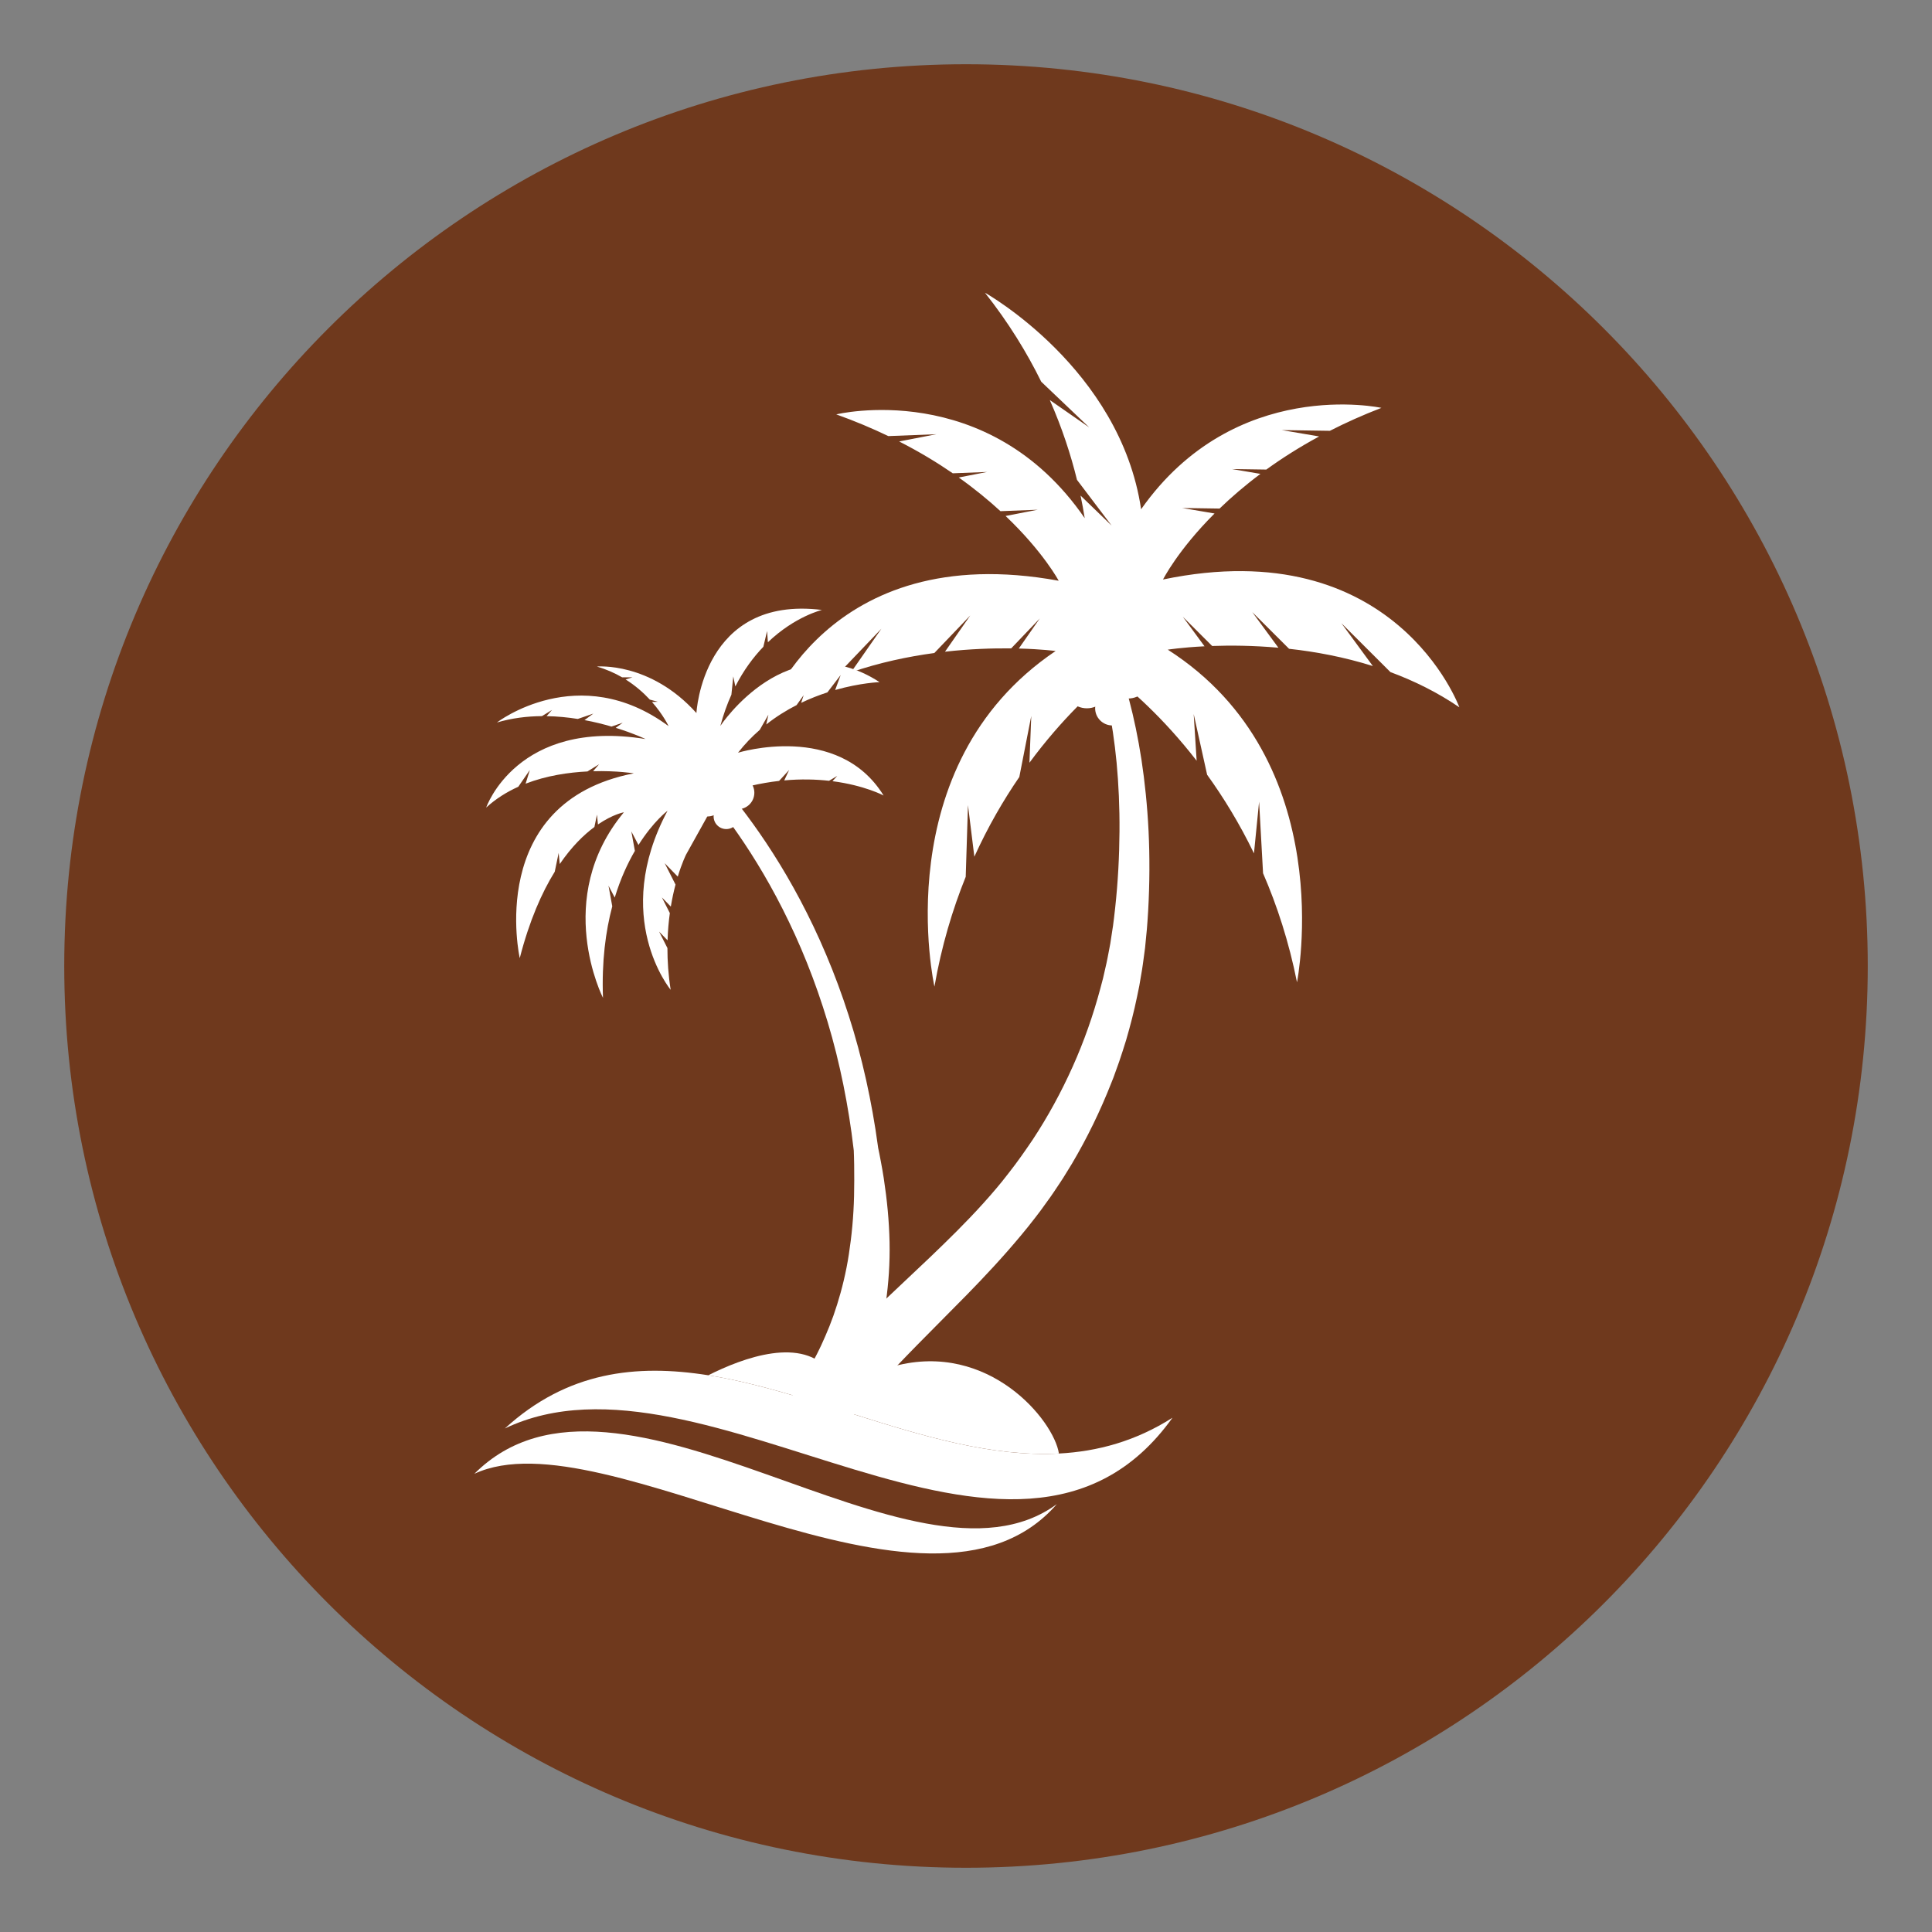
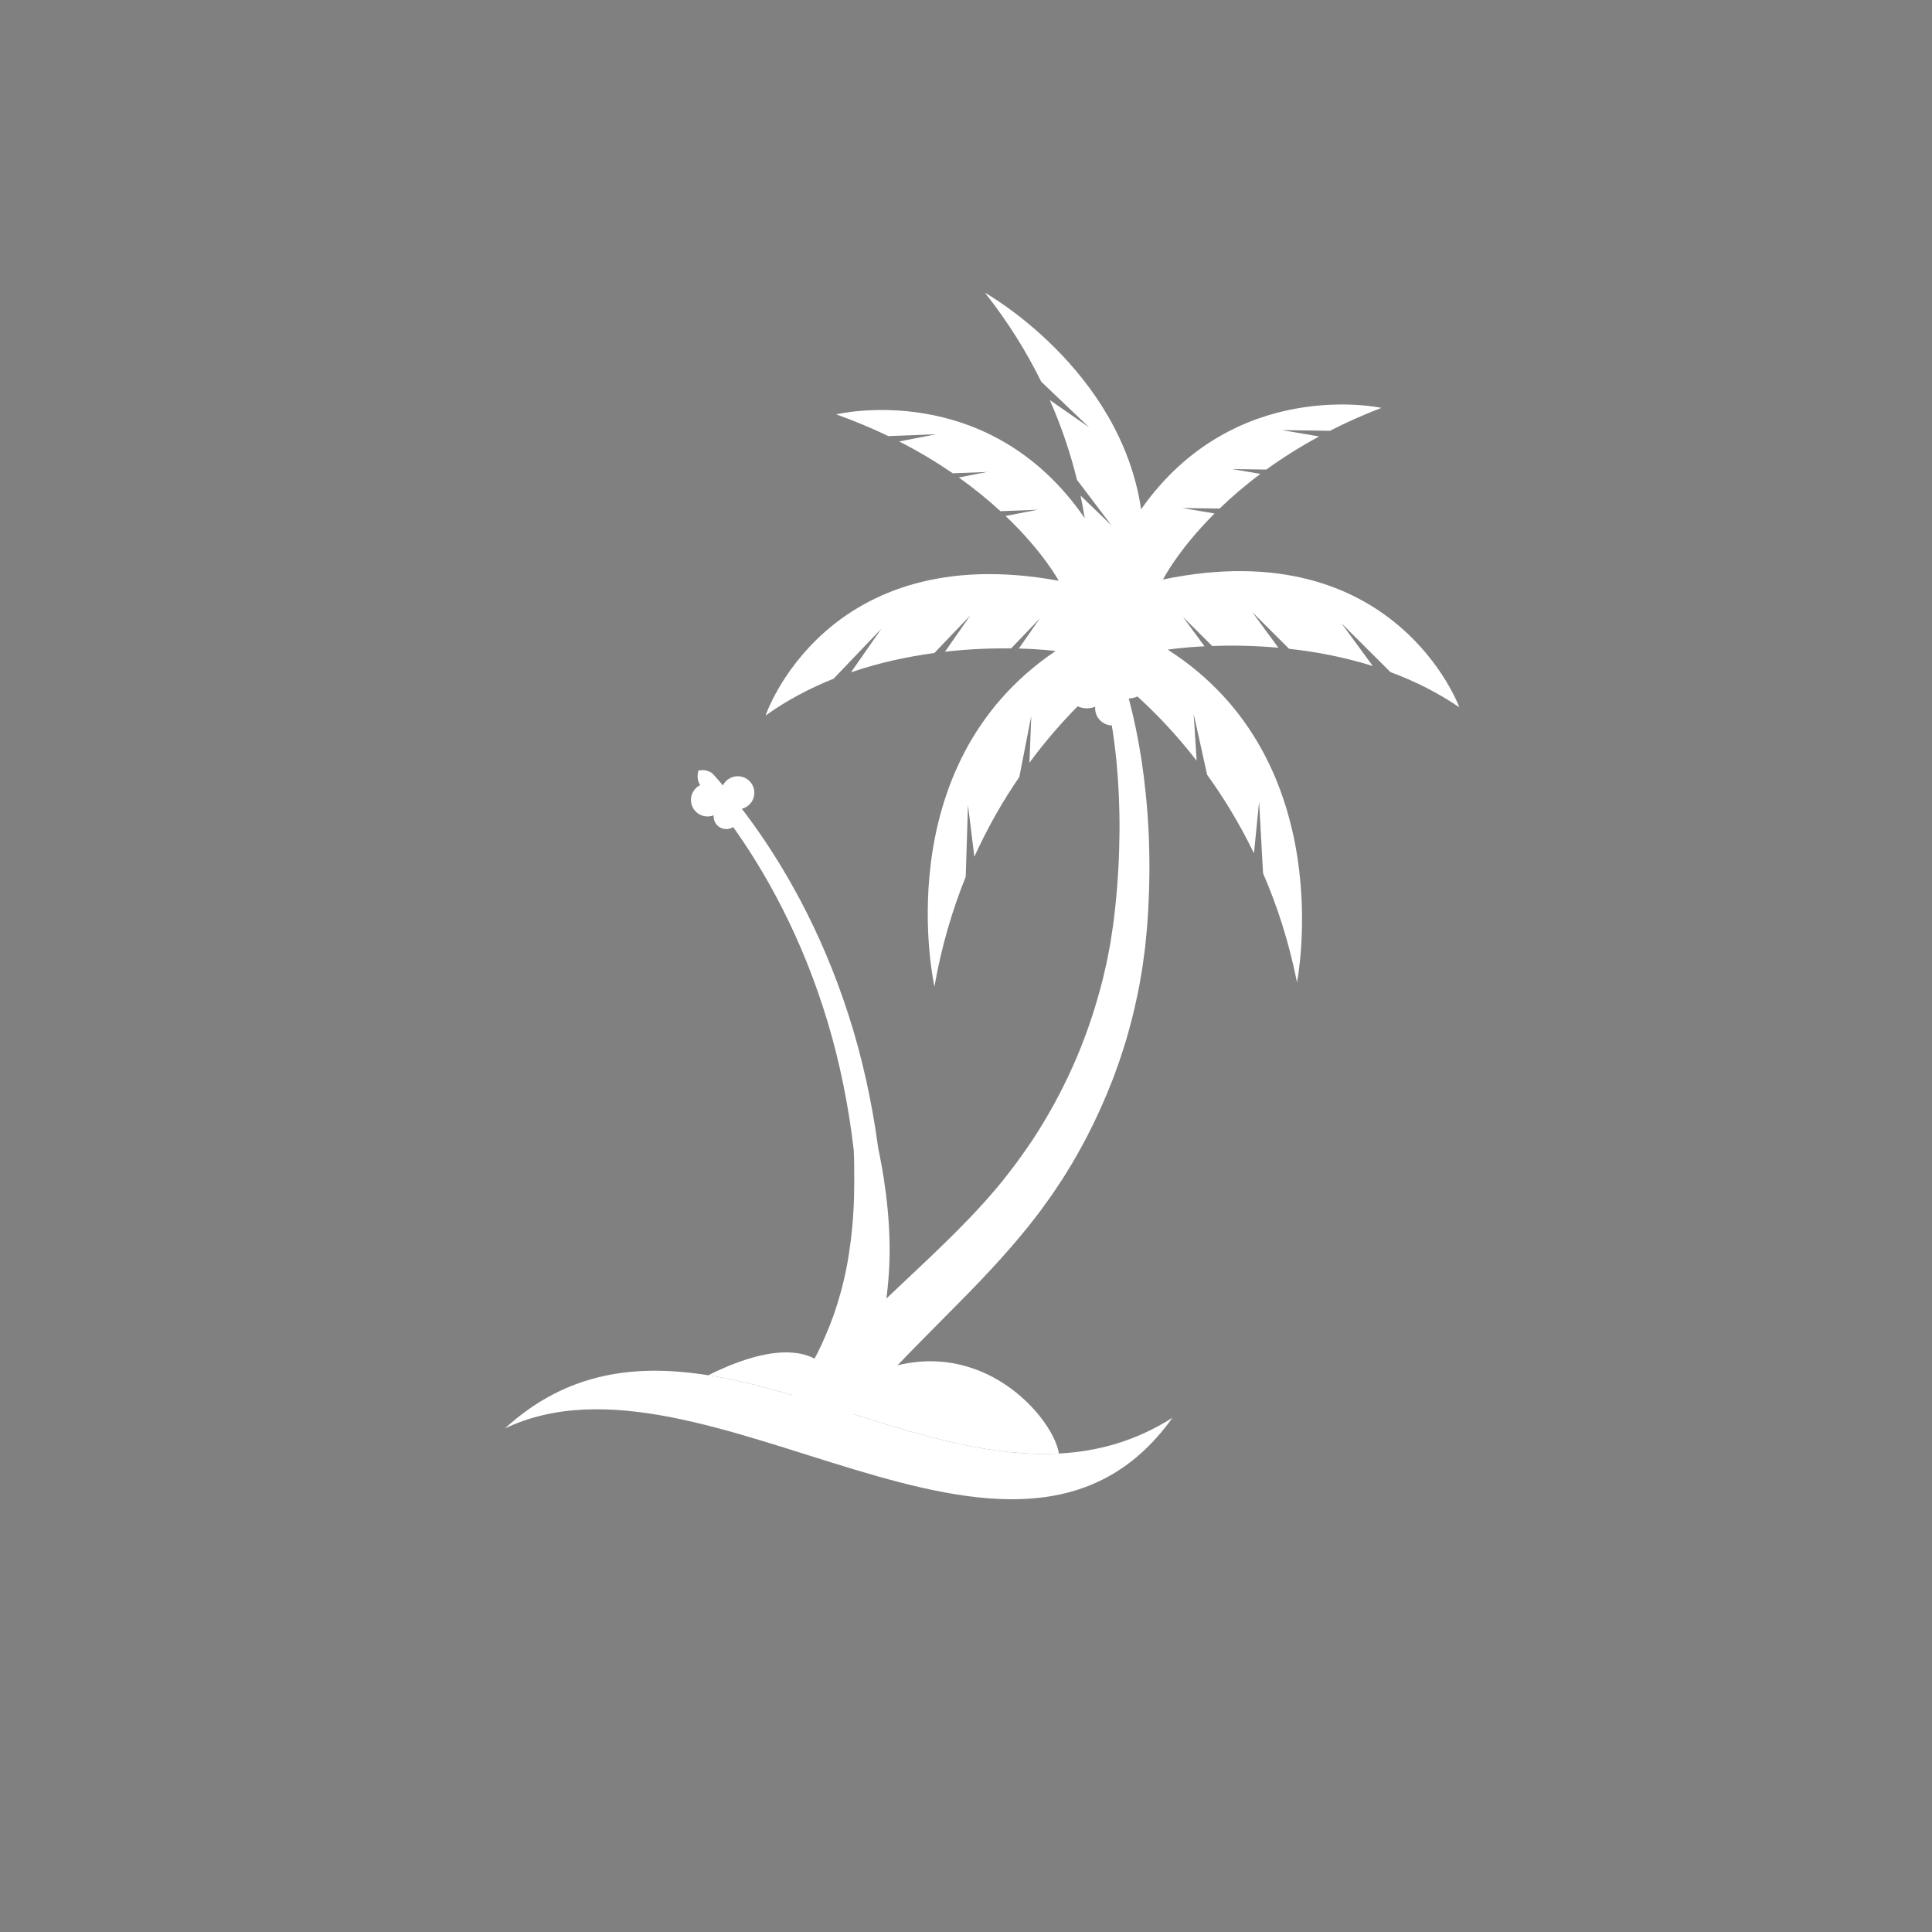
<svg xmlns="http://www.w3.org/2000/svg" width="500" zoomAndPan="magnify" viewBox="0 0 375 375" height="500" preserveAspectRatio="xMidYMid meet" version="1.0">
  <rect x="0" y="0" width="375" height="375" fill="#808080" stroke="none" />
  <defs>
    <clipPath id="77b73b0b12">
      <path d="M 12.469 12.469 L 362.531 12.469 L 362.531 362.531 L 12.469 362.531 Z M 12.469 12.469 " clip-rule="nonzero" />
    </clipPath>
    <clipPath id="6661806cbf">
      <path d="M 187.5 12.469 C 90.832 12.469 12.469 90.832 12.469 187.5 C 12.469 284.168 90.832 362.531 187.5 362.531 C 284.168 362.531 362.531 284.168 362.531 187.5 C 362.531 90.832 284.168 12.469 187.5 12.469 " clip-rule="nonzero" />
    </clipPath>
    <clipPath id="63d9884a4f">
      <path d="M 148.27 56.816 L 283.258 56.816 L 283.258 191.574 L 148.27 191.574 Z M 148.27 56.816 " clip-rule="nonzero" />
    </clipPath>
    <clipPath id="8985d36909">
      <path d="M 92.07 277.5 L 205.23 277.5 L 205.23 301.527 L 92.07 301.527 Z M 92.07 277.5 " clip-rule="nonzero" />
    </clipPath>
  </defs>
  <g clip-path="url(#77b73b0b12)">
    <g clip-path="url(#6661806cbf)">
-       <path fill="#6f391d" d="M 12.469 12.469 L 362.531 12.469 L 362.531 362.531 L 12.469 362.531 Z M 12.469 12.469 " fill-opacity="1" fill-rule="nonzero" />
-     </g>
+       </g>
  </g>
  <g clip-path="url(#63d9884a4f)">
    <path fill="#ffffff" d="M 283.258 137.285 C 283.258 137.285 270.82 103.109 225.742 112.48 C 225.742 112.48 228.582 106.82 235.742 99.668 L 229.477 98.602 L 236.719 98.711 C 238.961 96.547 241.594 94.266 244.652 91.98 L 239.133 91.043 L 245.793 91.141 C 248.805 88.961 252.211 86.789 256.043 84.715 L 248.793 83.48 L 258.129 83.621 C 261.199 82.051 264.527 80.551 268.129 79.168 C 268.129 79.168 239.699 72.938 221.488 98.848 C 217.43 71.488 191.176 56.816 191.176 56.816 C 195.754 62.609 199.324 68.438 202.105 74.094 L 211.418 82.961 L 203.762 77.645 C 206.164 83.082 207.855 88.309 209.043 93.141 L 215.766 102.02 L 209.734 96.188 C 210.055 97.703 210.316 99.164 210.543 100.578 C 191.742 73.246 162.316 80.43 162.316 80.43 C 165.949 81.73 169.309 83.148 172.422 84.645 L 181.75 84.281 L 174.527 85.688 C 178.41 87.668 181.867 89.762 184.934 91.867 L 191.586 91.609 L 186.094 92.68 C 189.207 94.891 191.891 97.109 194.188 99.219 L 201.422 98.938 L 195.184 100.152 C 202.516 107.133 205.492 112.723 205.492 112.723 C 160.199 104.43 148.59 138.891 148.59 138.891 C 152.781 135.883 157.262 133.551 161.793 131.742 L 171.078 122.031 L 165.18 130.492 C 170.723 128.598 176.254 127.438 181.355 126.75 L 188.328 119.461 L 183.422 126.496 C 188.316 125.941 192.73 125.812 196.27 125.852 L 201.816 120.047 L 197.75 125.879 C 202.18 125.992 204.895 126.359 204.895 126.359 C 171.746 148.711 181.375 191.5 181.375 191.5 C 182.75 183.621 184.883 176.527 187.445 170.188 L 187.883 156.273 L 189.121 166.285 C 191.785 160.414 194.793 155.266 197.848 150.812 L 200.168 138.969 L 199.812 148.047 C 206.145 139.449 212.383 133.836 215.84 131.051 C 219.359 133.75 225.73 139.215 232.27 147.66 L 231.695 138.594 L 234.301 150.379 C 237.457 154.754 240.59 159.832 243.395 165.637 L 244.391 155.598 L 245.16 169.5 C 247.879 175.773 250.184 182.816 251.746 190.66 C 251.746 190.66 260.344 147.652 226.664 126.098 C 226.664 126.098 229.371 125.668 233.797 125.445 L 229.59 119.715 L 235.277 125.383 C 238.812 125.258 243.23 125.285 248.137 125.723 L 243.062 118.805 L 250.207 125.93 C 255.32 126.492 260.883 127.52 266.469 129.281 L 260.367 120.965 L 269.883 130.453 C 274.457 132.148 278.992 134.375 283.258 137.285 " fill-opacity="1" fill-rule="nonzero" />
  </g>
  <path fill="#ffffff" d="M 211.742 120.695 C 211.742 120.695 211.797 120.684 211.902 120.66 C 212.023 120.625 212.117 120.617 212.285 120.59 C 212.367 120.578 212.453 120.562 212.555 120.547 C 212.633 120.539 212.715 120.535 212.809 120.527 C 212.988 120.516 213.152 120.523 213.281 120.555 C 213.422 120.586 213.523 120.645 213.574 120.734 C 213.621 120.832 213.676 120.934 213.73 121.047 C 213.844 121.277 213.977 121.523 214.117 121.84 C 214.707 123.09 215.523 124.898 216.422 127.258 C 217.316 129.621 218.281 132.531 219.184 135.926 C 220.078 139.316 220.902 143.191 221.559 147.453 C 222.203 151.715 222.691 156.359 222.934 161.293 C 223.172 166.223 223.16 171.438 222.855 176.824 C 222.812 177.5 222.766 178.176 222.723 178.855 C 222.699 179.195 222.672 179.535 222.645 179.875 L 222.605 180.387 L 222.551 180.949 C 222.488 181.613 222.422 182.285 222.355 182.957 L 222.258 183.965 L 222.117 185.023 C 221.926 186.434 221.75 187.871 221.492 189.262 C 221.371 189.961 221.254 190.664 221.133 191.371 C 220.988 192.07 220.844 192.77 220.699 193.473 C 220.125 196.289 219.391 199.094 218.578 201.891 C 218.145 203.277 217.707 204.672 217.234 206.051 L 216.492 208.117 L 216.121 209.148 L 215.715 210.168 C 213.574 215.621 211 220.914 208.047 225.898 C 207.668 226.516 207.289 227.129 206.91 227.746 C 206.531 228.355 206.164 228.977 205.754 229.566 C 204.949 230.758 204.18 231.965 203.328 233.105 C 202.914 233.684 202.496 234.258 202.082 234.832 L 201.926 235.047 L 201.746 235.281 L 201.441 235.684 L 200.828 236.484 C 200.387 237.043 199.949 237.598 199.516 238.152 C 199.074 238.688 198.637 239.223 198.203 239.754 C 194.691 243.973 191.105 247.797 187.676 251.305 C 184.262 254.754 181.035 258.016 178.059 261.027 C 175.129 264.016 172.508 266.746 170.301 269.227 C 168.082 271.699 166.254 273.902 164.812 275.738 C 163.363 277.578 162.316 279.062 161.602 280.078 C 160.91 281.098 160.539 281.645 160.539 281.645 L 151.09 275.309 C 151.09 275.309 151.523 274.691 152.332 273.543 C 153.168 272.414 154.387 270.754 156.031 268.746 C 157.672 266.73 159.738 264.371 162.188 261.797 C 164.629 259.215 167.445 256.406 170.547 253.457 C 173.621 250.555 176.949 247.406 180.473 244.078 C 183.93 240.766 187.508 237.281 190.914 233.496 C 191.336 233.023 191.758 232.543 192.184 232.066 C 192.594 231.59 193.004 231.113 193.418 230.629 L 194.059 229.855 L 194.383 229.465 L 194.516 229.305 L 194.664 229.113 C 195.062 228.605 195.465 228.098 195.863 227.586 C 197.469 225.547 198.973 223.387 200.461 221.188 C 203.383 216.754 205.984 211.992 208.199 207.051 C 210.422 202.109 212.215 196.969 213.594 191.801 C 213.766 191.152 213.938 190.508 214.105 189.863 C 214.254 189.211 214.398 188.566 214.547 187.918 C 214.863 186.617 215.086 185.352 215.332 184.078 L 215.512 183.125 L 215.664 182.121 C 215.766 181.457 215.867 180.789 215.969 180.129 L 216.039 179.691 L 216.098 179.203 L 216.223 178.234 C 216.297 177.586 216.371 176.945 216.445 176.301 C 217.008 171.164 217.258 166.16 217.293 161.414 C 217.332 156.664 217.117 152.172 216.734 148.047 C 216.34 143.926 215.762 140.168 215.098 136.875 C 214.418 133.586 213.66 130.758 212.938 128.465 C 212.211 126.172 211.531 124.398 211.062 123.23 C 210.949 122.938 210.82 122.664 210.727 122.434 C 210.676 122.316 210.629 122.211 210.586 122.113 C 210.555 122.012 210.57 121.898 210.641 121.773 C 210.699 121.652 210.801 121.523 210.926 121.395 C 210.988 121.332 211.047 121.27 211.102 121.215 C 211.18 121.148 211.25 121.09 211.312 121.039 C 211.441 120.93 211.512 120.863 211.613 120.793 C 211.699 120.727 211.742 120.695 211.742 120.695 " fill-opacity="1" fill-rule="nonzero" />
  <path fill="#ffffff" d="M 135.566 149.559 C 135.566 149.559 135.629 149.551 135.75 149.527 C 135.883 149.496 136.016 149.508 136.219 149.496 C 136.656 149.453 137.137 149.535 137.668 149.75 C 137.926 149.859 138.168 150.023 138.391 150.246 C 138.609 150.473 138.832 150.73 139.078 151.008 C 139.566 151.562 140.125 152.203 140.738 152.934 C 143.191 155.84 146.539 160.137 150.043 165.633 C 153.555 171.125 157.203 177.824 160.367 185.332 C 161.957 189.082 163.426 193.031 164.73 197.105 C 166.047 201.176 167.168 205.379 168.113 209.621 C 169.051 213.863 169.82 218.145 170.391 222.387 L 170.449 222.797 L 170.688 223.957 C 170.793 224.469 170.891 225.004 170.988 225.531 C 171.191 226.594 171.371 227.633 171.535 228.684 C 171.855 230.777 172.117 232.863 172.309 234.938 C 172.5 237.008 172.617 239.066 172.664 241.09 C 172.707 243.117 172.656 245.109 172.535 247.055 C 172.41 249 172.211 250.898 171.953 252.73 C 171.691 254.566 171.328 256.324 170.949 258.008 C 170.551 259.688 170.113 261.293 169.645 262.801 C 169.41 263.555 169.148 264.277 168.906 264.988 C 168.645 265.684 168.402 266.371 168.137 267.027 C 167.113 269.652 166.047 271.867 165.113 273.652 C 164.18 275.441 163.363 276.797 162.805 277.715 C 162.234 278.629 161.934 279.117 161.934 279.117 L 152.48 272.777 C 152.48 272.777 152.766 272.371 153.301 271.605 C 153.836 270.844 154.582 269.703 155.512 268.238 C 155.734 267.867 155.973 267.48 156.223 267.07 C 156.469 266.66 156.711 266.223 156.969 265.773 C 157.488 264.867 158.027 263.879 158.574 262.805 C 158.852 262.273 159.105 261.711 159.391 261.133 C 159.652 260.555 159.926 259.957 160.195 259.336 C 160.738 258.098 161.266 256.777 161.766 255.375 C 162.75 252.57 163.645 249.445 164.312 246.039 C 164.652 244.34 164.906 242.562 165.141 240.73 C 165.371 238.902 165.543 237.008 165.652 235.07 C 165.766 233.133 165.809 231.148 165.809 229.129 C 165.816 228.117 165.812 227.09 165.793 226.074 C 165.781 225.566 165.777 225.062 165.758 224.527 L 165.73 223.738 L 165.719 223.344 C 165.715 223.242 165.688 223.094 165.676 222.973 C 165.199 218.852 164.531 214.691 163.695 210.559 C 162.855 206.43 161.844 202.336 160.645 198.363 C 159.449 194.391 158.098 190.535 156.625 186.863 C 153.688 179.523 150.262 172.949 146.953 167.555 C 143.648 162.152 140.473 157.922 138.148 155.059 C 137.566 154.344 137.039 153.711 136.574 153.164 C 136.344 152.891 136.129 152.641 135.93 152.406 C 135.742 152.168 135.621 151.906 135.539 151.648 C 135.398 151.113 135.363 150.629 135.445 150.199 C 135.477 150 135.477 149.867 135.52 149.738 C 135.551 149.617 135.566 149.559 135.566 149.559 " fill-opacity="1" fill-rule="nonzero" />
-   <path fill="#ffffff" d="M 143.25 146.102 C 144.562 144.426 145.984 142.949 147.473 141.66 L 149.145 138.723 L 148.73 140.617 C 150.648 139.102 152.645 137.867 154.617 136.859 L 155.992 134.93 L 155.504 136.422 C 157.254 135.582 158.973 134.922 160.59 134.395 L 163.172 131.027 L 162.105 133.93 C 167.035 132.523 170.684 132.41 170.719 132.398 C 153.035 120.918 139.82 140.898 139.82 140.898 C 140.418 138.672 141.145 136.656 141.965 134.836 L 142.328 131.289 L 142.727 133.242 C 144.348 130.062 146.246 127.535 148.168 125.535 L 148.891 122.48 L 149.047 124.66 C 154.336 119.613 159.543 118.391 159.543 118.391 C 136.336 115.504 135.176 138.402 135.176 138.402 C 126.184 128.387 115.852 129.379 115.852 129.379 C 117.684 129.906 119.309 130.633 120.746 131.465 L 122.754 131.473 L 121.43 131.879 C 123.348 133.086 124.906 134.473 126.133 135.793 L 127.684 136.211 L 126.551 136.254 C 128.773 138.777 129.77 140.941 129.77 140.941 C 112.289 128.02 96.449 140.238 96.449 140.238 C 99.352 139.375 102.32 139.02 105.195 139 L 107.148 137.797 L 106.098 139.004 C 108.195 139.039 110.23 139.242 112.148 139.547 L 115.168 138.508 L 113.449 139.77 C 115.363 140.125 117.133 140.57 118.691 141.027 L 120.871 140.277 L 119.512 141.273 C 123.055 142.367 125.305 143.449 125.305 143.449 C 100.348 139.398 94.367 156.75 94.367 156.75 C 96.25 155.027 98.379 153.711 100.602 152.707 L 102.84 149.457 L 102.02 152.113 C 106.098 150.535 110.391 149.918 114.027 149.738 L 116.293 148.336 L 115.113 149.695 C 119.719 149.566 123.027 150.102 123.027 150.102 C 94.078 155.746 100.883 185.973 100.883 185.973 C 102.762 178.668 105.172 173.238 107.676 169.199 L 108.434 165.555 L 108.648 167.711 C 110.98 164.293 113.344 162.02 115.375 160.516 L 115.871 158.121 L 116.062 160.027 C 119.004 158.02 121.098 157.664 121.098 157.664 C 107.191 174.406 117.039 193.684 117.039 193.684 C 116.773 186.629 117.555 180.746 118.84 175.914 L 118.109 171.91 L 119.32 174.219 C 120.438 170.559 121.832 167.555 123.23 165.156 L 122.543 161.379 L 123.926 164.012 C 126.84 159.395 129.57 157.367 129.57 157.367 C 118.523 178.078 130.176 192.121 130.176 192.121 C 129.723 189.242 129.543 186.527 129.547 184.02 L 127.93 180.828 L 129.574 182.516 C 129.629 180.621 129.793 178.855 130.016 177.23 L 128.473 174.188 L 130.207 175.969 C 130.469 174.375 130.789 172.945 131.117 171.695 L 129.016 167.547 L 131.555 170.152 C 132.391 167.406 133.168 165.871 133.168 165.871 L 139.566 154.375 C 143.773 152.832 147.684 151.977 151.223 151.574 L 153.168 149.453 L 152.219 151.477 C 155.473 151.18 158.395 151.27 160.918 151.551 L 162.508 150.605 L 161.586 151.629 C 167.848 152.441 171.504 154.406 171.504 154.406 C 162.672 140.078 143.25 146.102 143.25 146.102 " fill-opacity="1" fill-rule="nonzero" />
  <path fill="#ffffff" d="M 140.543 155.266 C 140.543 157.035 139.105 158.473 137.328 158.473 C 135.555 158.473 134.113 157.035 134.113 155.266 C 134.113 153.496 135.555 152.059 137.328 152.059 C 139.105 152.059 140.543 153.496 140.543 155.266 " fill-opacity="1" fill-rule="nonzero" />
  <path fill="#ffffff" d="M 146.418 153.871 C 146.418 155.641 144.977 157.078 143.199 157.078 C 141.426 157.078 139.984 155.641 139.984 153.871 C 139.984 152.102 141.426 150.668 143.199 150.668 C 144.977 150.668 146.418 152.102 146.418 153.871 " fill-opacity="1" fill-rule="nonzero" />
  <path fill="#ffffff" d="M 143.426 158.473 C 143.426 159.824 142.324 160.922 140.969 160.922 C 139.609 160.922 138.512 159.824 138.512 158.473 C 138.512 157.117 139.609 156.02 140.969 156.02 C 142.324 156.02 143.426 157.117 143.426 158.473 " fill-opacity="1" fill-rule="nonzero" />
  <path fill="#ffffff" d="M 215.332 133.125 C 215.332 135.531 213.375 137.48 210.965 137.48 C 208.551 137.48 206.598 135.531 206.598 133.125 C 206.598 130.723 208.551 128.773 210.965 128.773 C 213.375 128.773 215.332 130.723 215.332 133.125 " fill-opacity="1" fill-rule="nonzero" />
  <path fill="#ffffff" d="M 223.305 131.234 C 223.305 133.637 221.348 135.586 218.938 135.586 C 216.527 135.586 214.57 133.637 214.57 131.234 C 214.57 128.828 216.527 126.883 218.938 126.883 C 221.348 126.883 223.305 128.828 223.305 131.234 " fill-opacity="1" fill-rule="nonzero" />
  <path fill="#ffffff" d="M 219.246 137.48 C 219.246 139.316 217.75 140.809 215.906 140.809 C 214.062 140.809 212.566 139.316 212.566 137.48 C 212.566 135.641 214.062 134.152 215.906 134.152 C 217.75 134.152 219.246 135.641 219.246 137.48 " fill-opacity="1" fill-rule="nonzero" />
  <path fill="#ffffff" d="M 227.578 275.18 C 197.066 317.828 136.793 258.691 97.992 277.266 C 110.086 266.207 123.488 264.715 137.473 266.938 C 143.336 267.871 149.301 269.453 155.32 271.262 C 158.777 272.297 162.25 273.406 165.734 274.508 C 179.098 278.734 192.555 282.82 205.535 282.129 C 213.078 281.73 220.465 279.715 227.578 275.18 " fill-opacity="1" fill-rule="nonzero" />
  <g clip-path="url(#8985d36909)">
-     <path fill="#ffffff" d="M 92.07 286.066 C 120.109 258 177.328 312.359 205.133 291.945 C 180.086 320.77 117.402 274.223 92.07 286.066 " fill-opacity="1" fill-rule="nonzero" />
-   </g>
+     </g>
  <path fill="#ffffff" d="M 205.535 282.129 C 192.555 282.82 179.098 278.734 165.734 274.508 C 165.355 273.051 164.488 271.113 162.773 268.547 C 166.949 267.113 171.035 265.836 173.613 265.156 C 191.93 260.293 204.562 275.691 205.535 282.129 " fill-opacity="1" fill-rule="nonzero" />
  <path fill="#ffffff" d="M 165.734 274.508 C 162.25 273.406 158.777 272.297 155.32 271.262 C 149.301 269.453 143.336 267.871 137.473 266.938 C 144.199 263.551 155.84 259.211 161.215 266.352 C 161.797 267.129 162.316 267.859 162.773 268.547 C 164.488 271.113 165.355 273.051 165.734 274.508 " fill-opacity="1" fill-rule="nonzero" />
</svg>